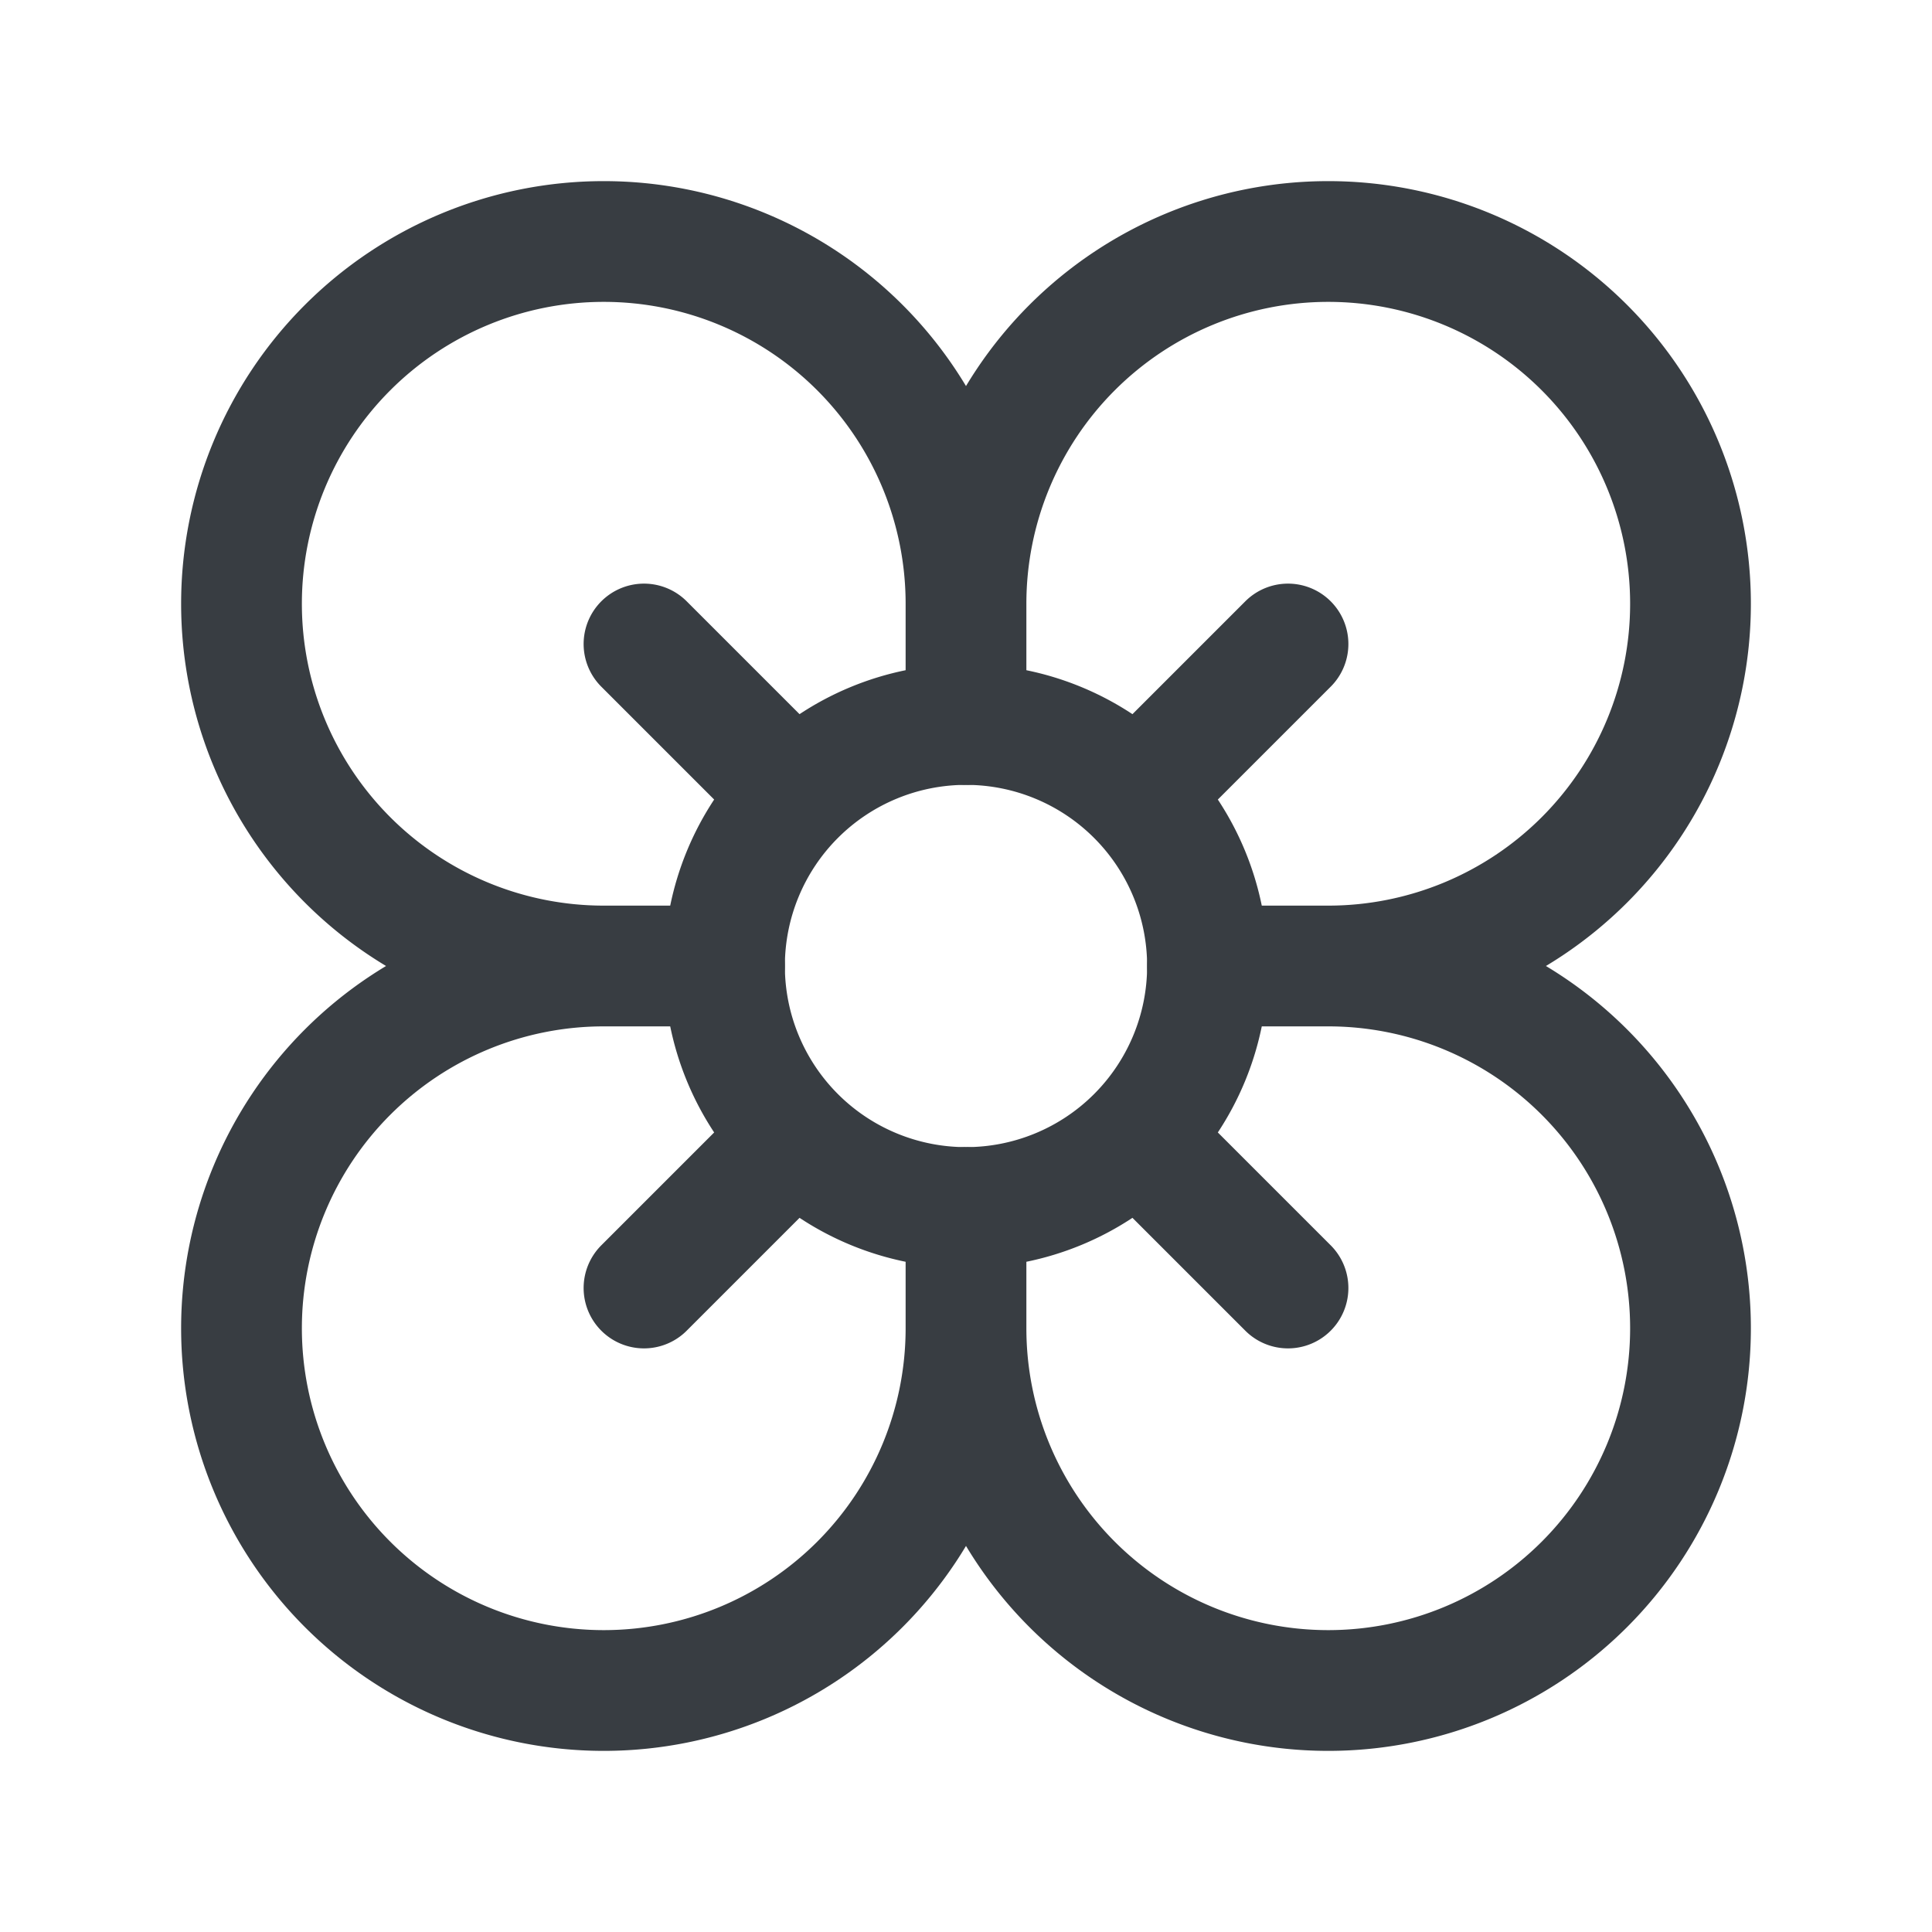
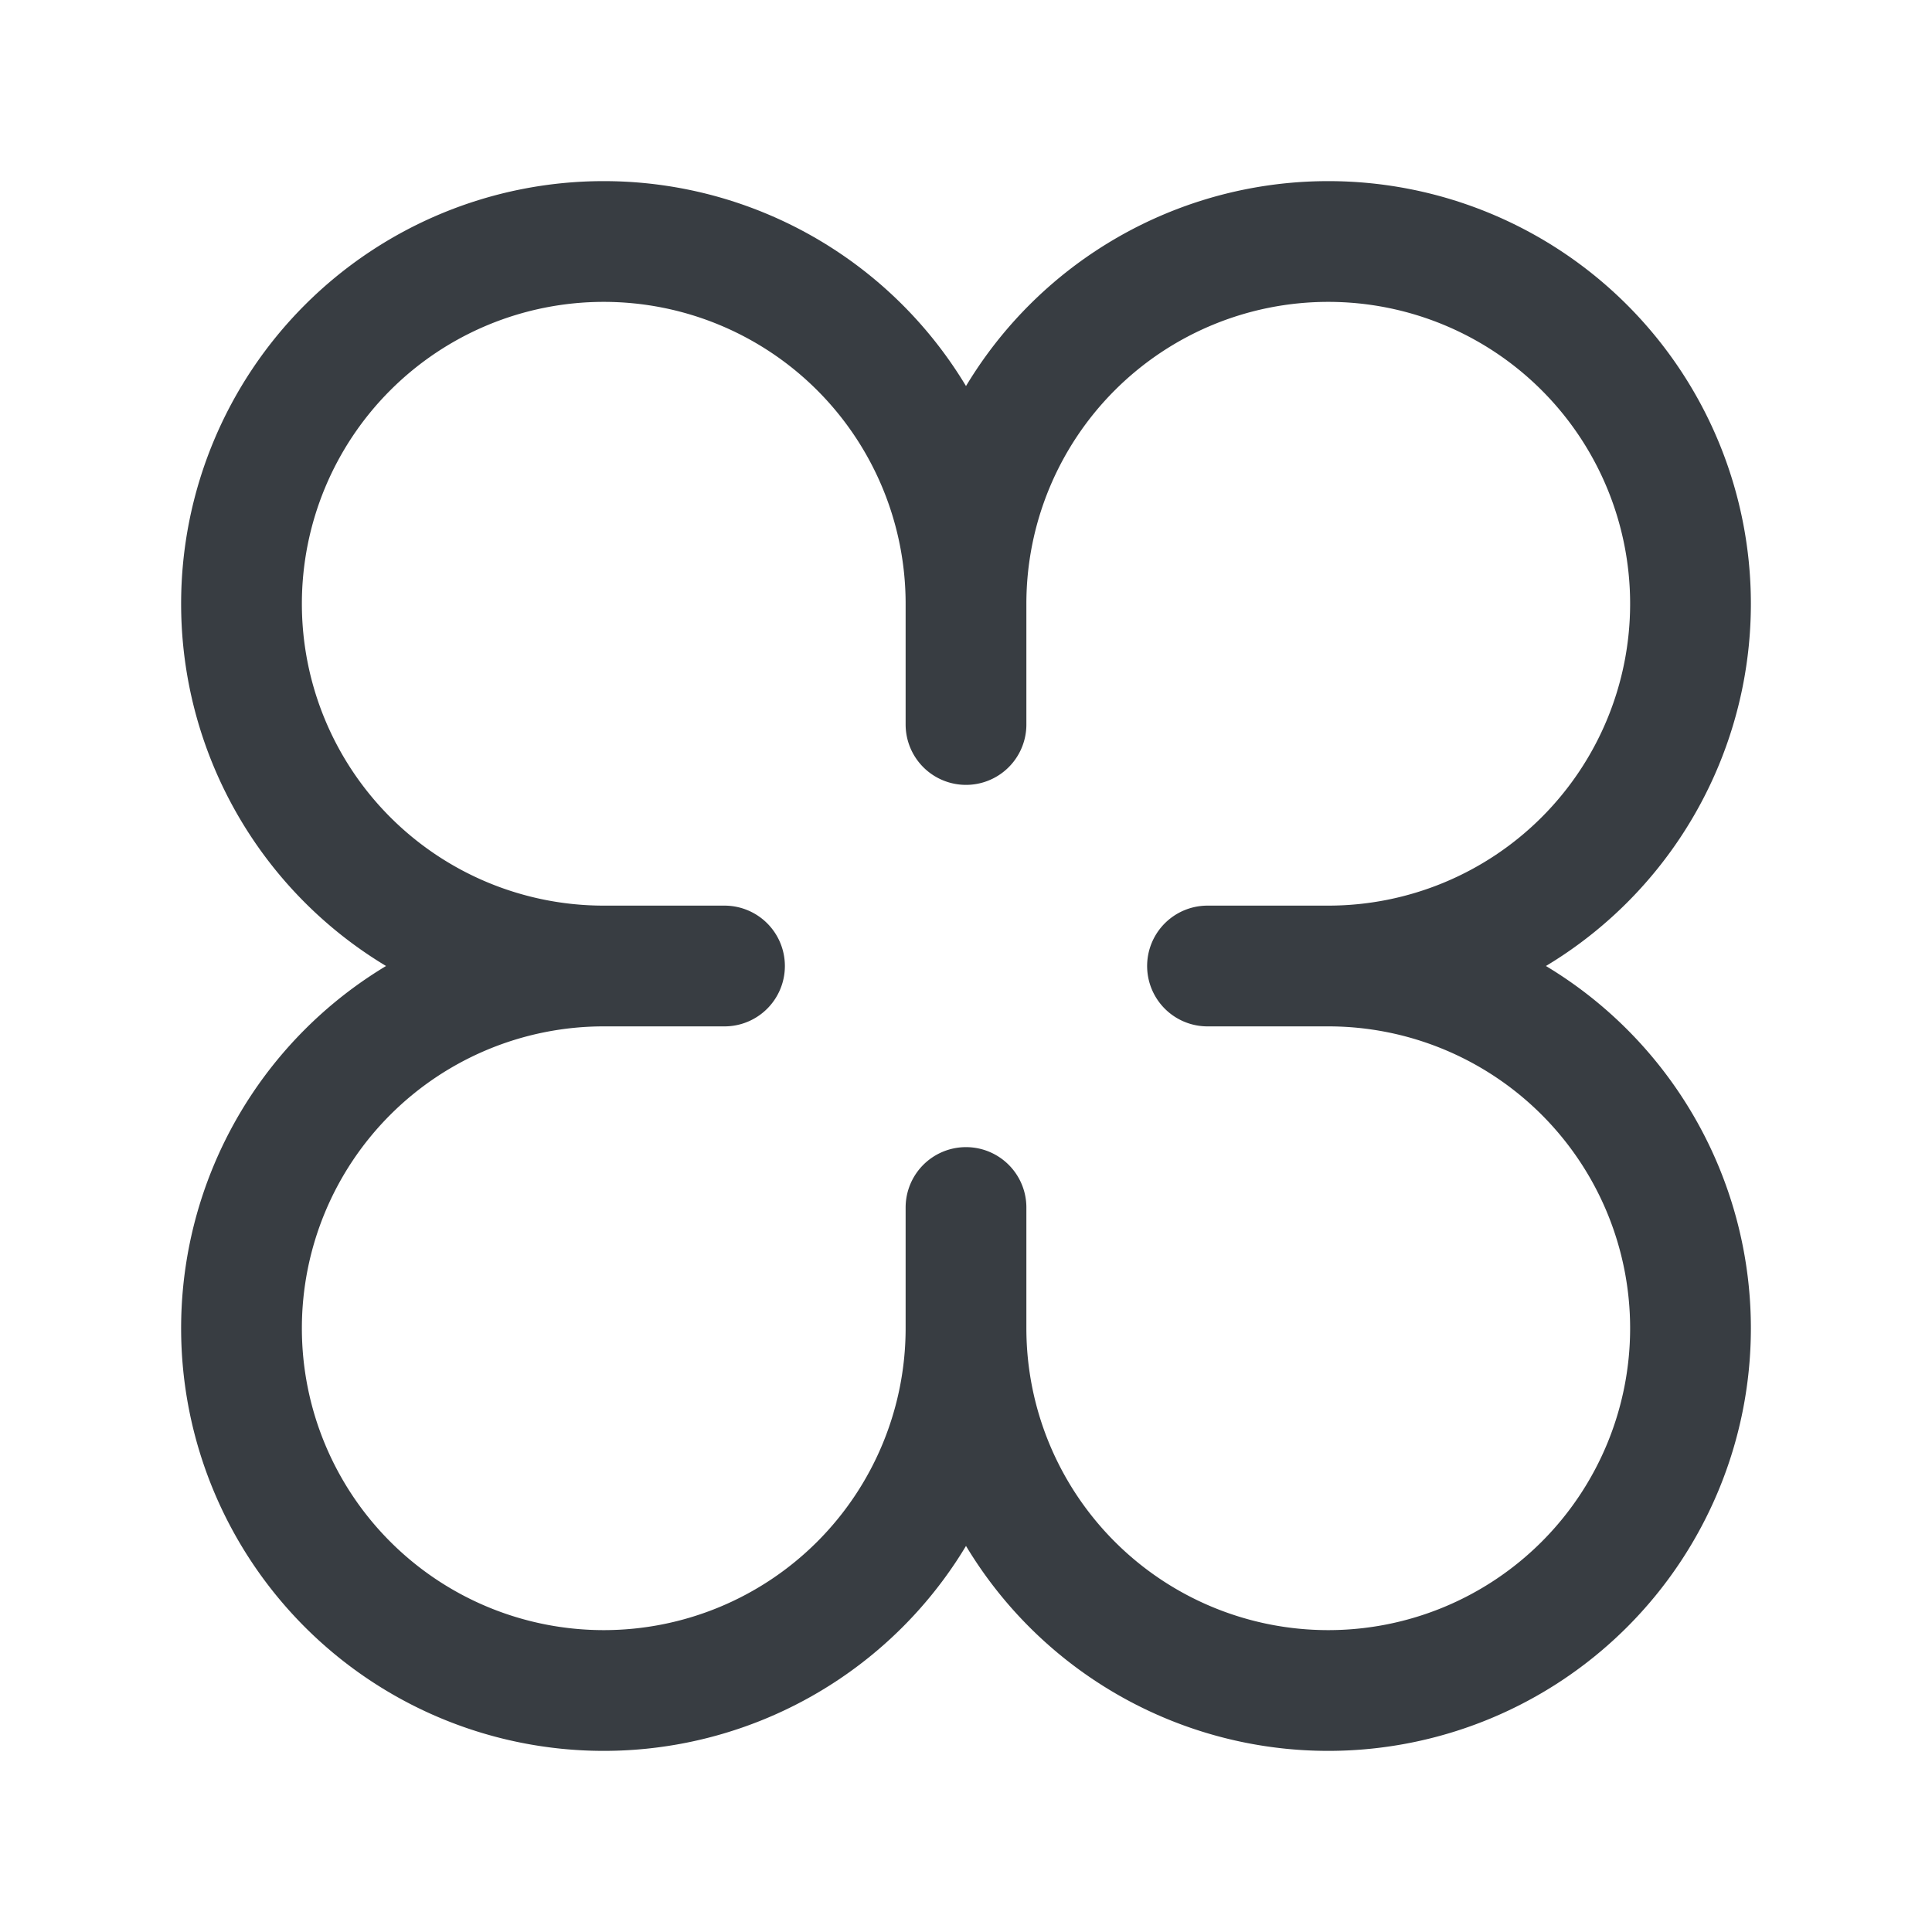
<svg xmlns="http://www.w3.org/2000/svg" width="24" height="24" fill="none">
  <path d="M12 7.5a4.5 4.5 0 114.5 4.5M12 7.5A4.5 4.5 0 107.5 12M12 7.5V9m4.5 3a4.5 4.5 0 11-4.5 4.5m4.5-4.5H15m-7.5 0a4.5 4.5 0 104.5 4.5M7.5 12H9m3 4.5V15" stroke="#383D42" stroke-width="1.5" stroke-linecap="round" stroke-linejoin="round" />
-   <path d="M12 15a3 3 0 100-6 3 3 0 000 6zm-4 1l1.5-1.5m5-5L16 8M8 8l1.5 1.5m5 5L16 16" stroke="#383D42" stroke-width="1.5" stroke-linecap="round" stroke-linejoin="round" />
</svg>